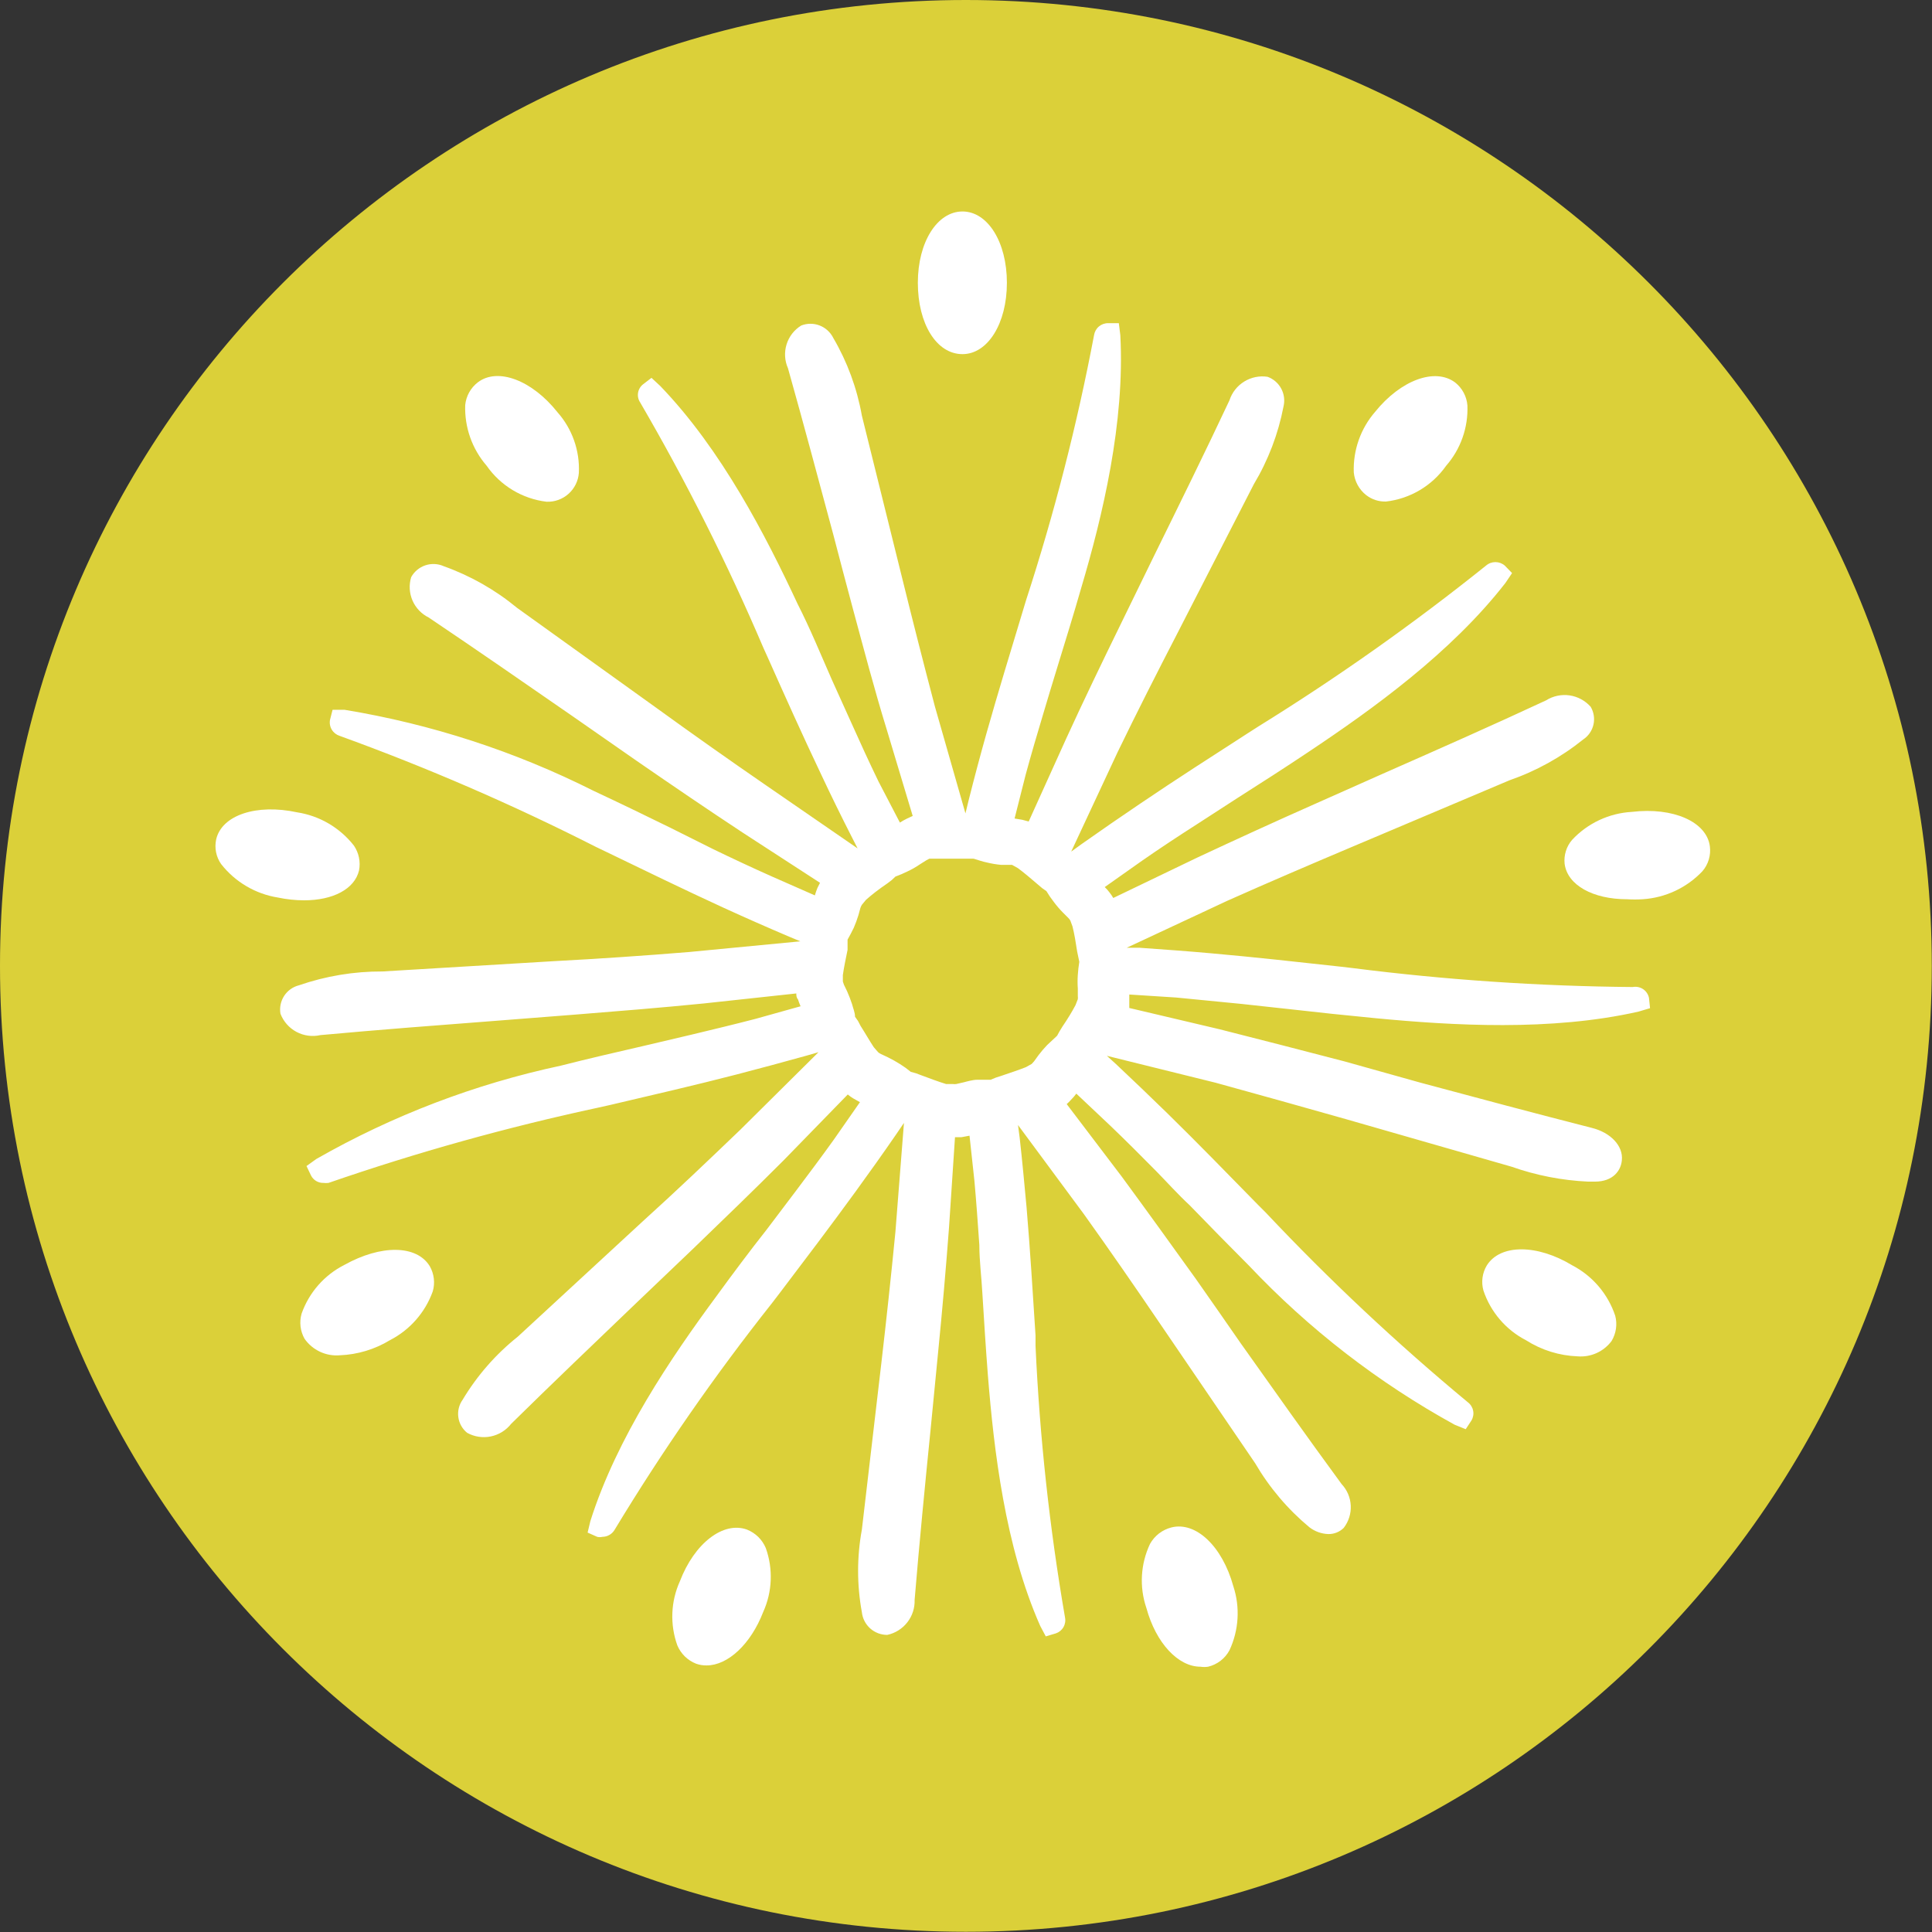
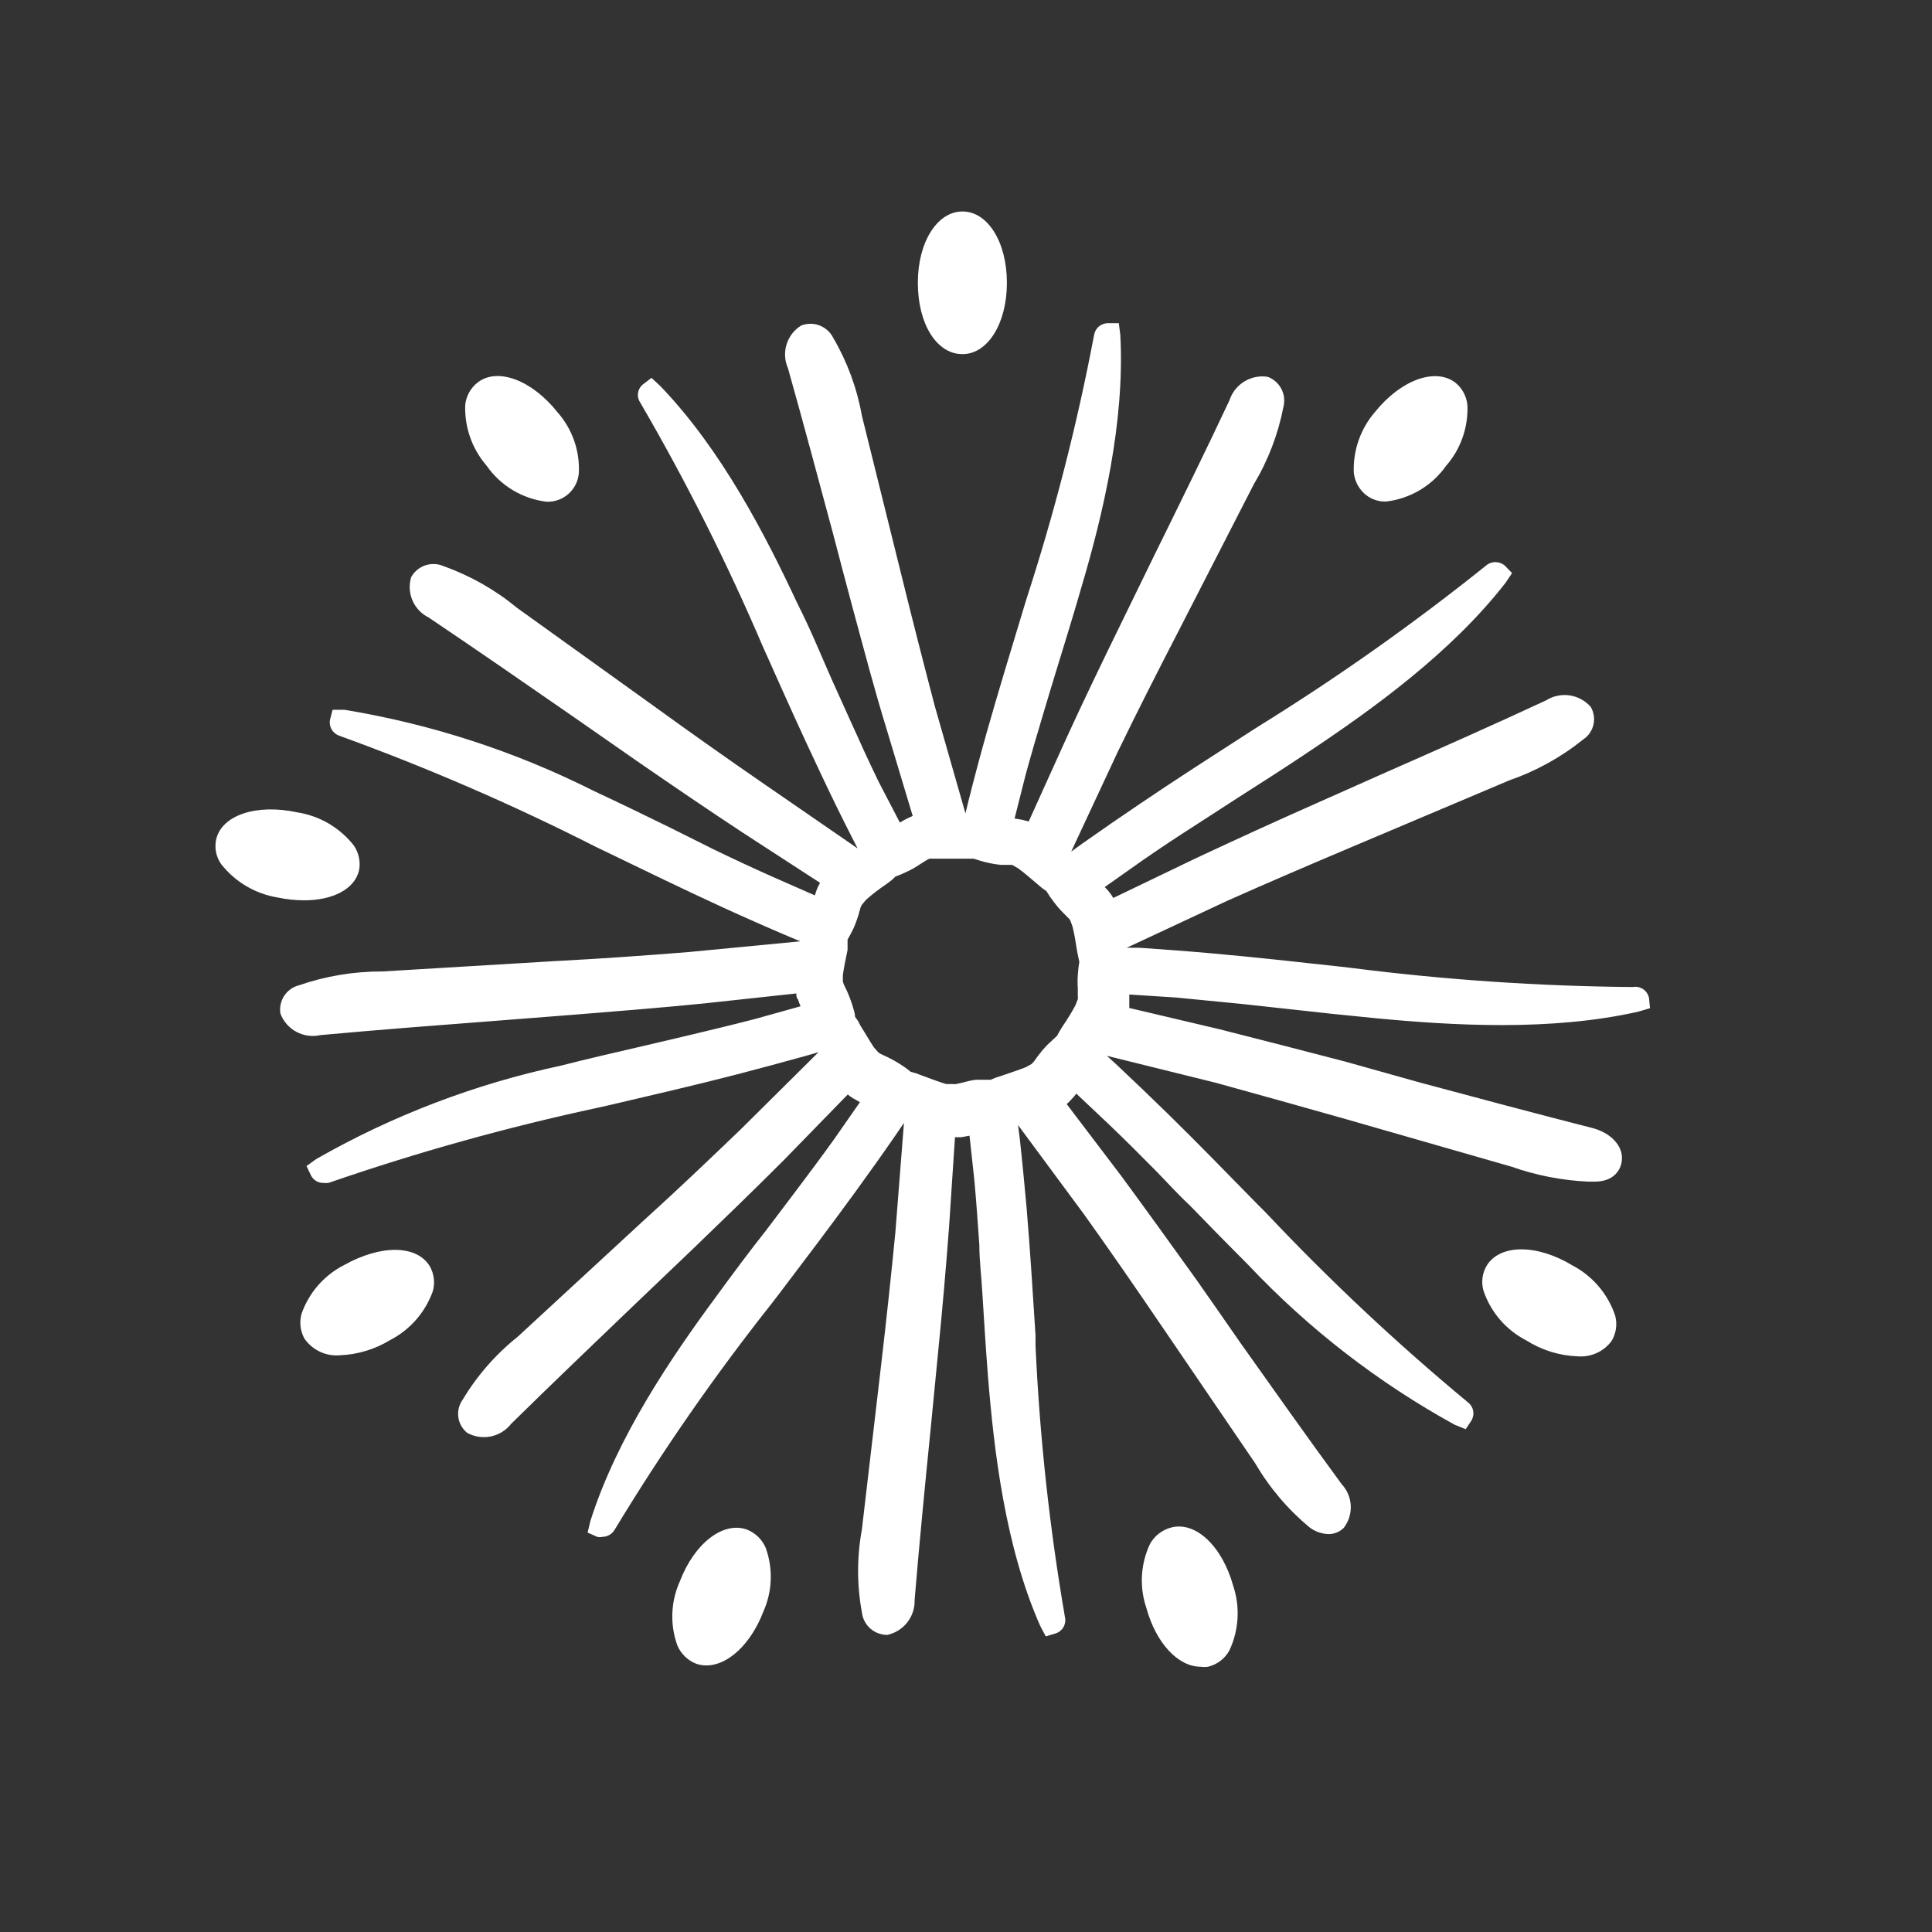
<svg xmlns="http://www.w3.org/2000/svg" width="96" height="96" viewBox="0 0 96 96" fill="none">
  <rect x="0" y="0" width="96" height="96" fill="#333333" stroke="none" />
-   <path d="M47.995 95.989C74.501 95.989 95.989 74.501 95.989 47.995C95.989 21.488 74.501 0 47.995 0C21.488 0 0 21.488 0 47.995C0 74.501 21.488 95.989 47.995 95.989Z" fill="#DBD039" />
  <path d="M47.825 17.597C49.077 17.597 50.032 16.08 50.032 14.052C50.032 12.025 49.077 10.508 47.825 10.508C46.572 10.508 45.607 12.025 45.607 14.052C45.607 16.08 46.53 17.597 47.825 17.597Z" fill="white" />
  <path d="M58.205 75.898C57.982 75.955 57.773 76.057 57.59 76.197C57.408 76.338 57.256 76.514 57.144 76.715C56.672 77.713 56.607 78.855 56.963 79.899C57.441 81.65 58.545 82.818 59.648 82.818C59.775 82.838 59.904 82.838 60.031 82.818C60.255 82.764 60.466 82.664 60.649 82.523C60.832 82.382 60.983 82.204 61.092 82.001C61.558 81.002 61.627 79.864 61.283 78.817C60.731 76.821 59.415 75.59 58.205 75.898Z" fill="white" />
-   <path d="M84.962 42.051C84.803 40.831 83.136 40.098 81.088 40.342C79.955 40.405 78.89 40.903 78.116 41.733C77.976 41.895 77.871 42.084 77.808 42.289C77.744 42.493 77.722 42.708 77.745 42.921C77.882 43.983 79.156 44.683 80.844 44.683C81.102 44.699 81.361 44.699 81.619 44.683C82.749 44.611 83.811 44.115 84.59 43.293C84.737 43.124 84.845 42.926 84.909 42.712C84.973 42.498 84.991 42.273 84.962 42.051V42.051Z" fill="white" />
  <path d="M15.114 44.736C16.536 44.736 17.619 44.184 17.841 43.25C17.923 42.822 17.831 42.38 17.587 42.019C16.89 41.129 15.881 40.536 14.764 40.364C12.747 39.928 11.017 40.502 10.741 41.711C10.696 41.921 10.694 42.137 10.736 42.347C10.778 42.557 10.863 42.756 10.985 42.932C11.682 43.823 12.691 44.419 13.808 44.598C14.238 44.689 14.675 44.735 15.114 44.736Z" fill="white" />
  <path d="M27.16 24.931C27.561 24.946 27.951 24.805 28.25 24.538C28.549 24.271 28.733 23.898 28.763 23.498C28.815 22.394 28.434 21.312 27.701 20.484C26.439 18.892 24.73 18.245 23.743 18.998C23.567 19.133 23.421 19.303 23.313 19.496C23.206 19.69 23.139 19.903 23.116 20.123C23.077 21.226 23.456 22.303 24.178 23.138C24.52 23.63 24.963 24.045 25.477 24.354C25.991 24.663 26.564 24.86 27.16 24.931Z" fill="white" />
  <path d="M78.127 62.875C76.375 61.814 74.55 61.814 73.881 62.875C73.768 63.061 73.695 63.268 73.666 63.483C73.637 63.699 73.652 63.918 73.711 64.127C74.07 65.197 74.832 66.084 75.834 66.6C76.601 67.088 77.484 67.362 78.392 67.396C78.715 67.422 79.039 67.366 79.335 67.233C79.63 67.099 79.886 66.892 80.08 66.632C80.191 66.446 80.265 66.239 80.296 66.024C80.327 65.809 80.315 65.59 80.26 65.38C79.9 64.3 79.135 63.402 78.127 62.875V62.875Z" fill="white" />
  <path d="M17.109 62.854C16.116 63.357 15.356 64.224 14.986 65.274C14.926 65.482 14.909 65.7 14.934 65.915C14.96 66.13 15.028 66.338 15.135 66.526C15.33 66.803 15.595 67.025 15.902 67.168C16.209 67.311 16.548 67.372 16.886 67.343C17.768 67.308 18.627 67.049 19.38 66.59C20.369 66.081 21.127 65.216 21.503 64.17C21.564 63.962 21.582 63.744 21.556 63.529C21.531 63.313 21.462 63.105 21.355 62.917C20.707 61.856 18.935 61.835 17.109 62.854Z" fill="white" />
  <path d="M68.872 24.921C69.466 24.852 70.038 24.659 70.552 24.353C71.066 24.048 71.51 23.637 71.854 23.148C72.579 22.319 72.958 21.245 72.915 20.145C72.897 19.924 72.834 19.71 72.73 19.514C72.626 19.319 72.483 19.147 72.31 19.009C71.313 18.255 69.604 18.882 68.33 20.463C67.607 21.297 67.228 22.374 67.269 23.477C67.29 23.697 67.356 23.909 67.462 24.103C67.568 24.296 67.711 24.466 67.885 24.602C68.166 24.82 68.516 24.933 68.872 24.921V24.921Z" fill="white" />
  <path d="M37.116 76.004C35.938 75.579 34.505 76.683 33.783 78.573C33.329 79.577 33.283 80.719 33.656 81.757C33.742 81.963 33.87 82.151 34.03 82.308C34.191 82.464 34.381 82.587 34.59 82.669C34.757 82.728 34.933 82.757 35.11 82.754C36.171 82.754 37.307 81.693 37.922 80.101C38.377 79.096 38.422 77.954 38.05 76.917C37.962 76.71 37.835 76.523 37.675 76.366C37.514 76.21 37.324 76.087 37.116 76.004V76.004Z" fill="white" />
  <path d="M81.13 49.045C76.471 49.005 71.817 48.689 67.195 48.101L66.653 48.037C64.531 47.804 62.334 47.559 60.168 47.368C58.99 47.262 57.802 47.177 56.613 47.093H55.987L60.986 44.758C63.034 43.845 65.093 42.964 67.152 42.093L75.006 38.772C76.334 38.311 77.573 37.625 78.668 36.744C78.926 36.573 79.109 36.309 79.178 36.007C79.247 35.704 79.197 35.387 79.04 35.12C78.768 34.813 78.395 34.612 77.989 34.553C77.582 34.495 77.169 34.583 76.821 34.802C74.178 36.033 71.514 37.211 68.84 38.389L65.284 39.971C63.342 40.831 61.421 41.711 59.489 42.614L55.318 44.62C55.264 44.527 55.204 44.438 55.138 44.354C55.065 44.255 54.983 44.163 54.894 44.078L56.772 42.752C57.642 42.147 58.545 41.552 59.457 40.968L61.506 39.642C62.673 38.899 63.851 38.145 65.008 37.37C68.192 35.248 72.109 32.435 74.805 28.965L75.134 28.476L74.773 28.105C74.643 27.992 74.477 27.93 74.306 27.93C74.134 27.93 73.968 27.992 73.839 28.105C70.239 30.991 66.468 33.656 62.546 36.086L62.047 36.405C60.253 37.562 58.449 38.718 56.677 39.918C55.7 40.576 54.734 41.244 53.769 41.924L53.227 42.316L55.53 37.381C56.486 35.407 57.483 33.444 58.492 31.491L62.302 24.061C63.016 22.869 63.515 21.562 63.777 20.198C63.85 19.897 63.809 19.58 63.662 19.307C63.515 19.035 63.273 18.826 62.981 18.722C62.579 18.662 62.169 18.746 61.823 18.96C61.477 19.174 61.218 19.503 61.092 19.89C59.882 22.469 58.619 25.027 57.356 27.595L55.668 31.055C54.755 32.923 53.853 34.791 52.983 36.691L51.115 40.82L50.797 40.735L50.414 40.671L50.967 38.485C51.242 37.477 51.54 36.458 51.847 35.439C52.07 34.696 52.293 33.942 52.527 33.189C52.93 31.873 53.344 30.546 53.726 29.209C54.787 25.642 55.902 20.994 55.668 16.653L55.594 16.058H55.074C54.903 16.054 54.737 16.112 54.606 16.221C54.475 16.331 54.389 16.484 54.363 16.653C53.518 21.107 52.391 25.503 50.988 29.814L50.818 30.376C50.213 32.382 49.597 34.388 49.024 36.415C48.713 37.519 48.416 38.633 48.133 39.758L47.973 40.417L46.456 35.11C45.897 32.987 45.355 30.864 44.832 28.742L42.826 20.654C42.584 19.292 42.103 17.984 41.404 16.791C41.263 16.508 41.022 16.287 40.727 16.173C40.433 16.059 40.106 16.06 39.812 16.175C39.463 16.389 39.205 16.722 39.084 17.113C38.963 17.503 38.988 17.924 39.154 18.298C39.928 21.047 40.661 23.796 41.404 26.555C41.722 27.786 42.051 29.017 42.38 30.249C42.921 32.244 43.441 34.239 44.057 36.235L45.352 40.544L45.076 40.671C44.952 40.732 44.831 40.799 44.715 40.873L43.654 38.835C43.197 37.891 42.752 36.925 42.316 35.948L41.329 33.762C40.777 32.509 40.268 31.257 39.631 30.005C38.06 26.64 35.863 22.352 32.807 19.179L32.371 18.775L31.957 19.094C31.823 19.197 31.733 19.348 31.705 19.515C31.677 19.683 31.715 19.855 31.809 19.996C34.1 23.93 36.146 28.003 37.933 32.191L38.135 32.637C39.005 34.59 39.875 36.532 40.799 38.474C41.287 39.514 41.796 40.554 42.327 41.595L42.614 42.157L38.039 39.005C36.199 37.738 34.381 36.454 32.584 35.152L25.695 30.206C24.611 29.31 23.379 28.61 22.055 28.137C21.766 28.006 21.438 27.99 21.137 28.09C20.837 28.191 20.584 28.4 20.431 28.678C20.314 29.061 20.338 29.473 20.497 29.841C20.657 30.208 20.942 30.507 21.302 30.684C23.7 32.297 26.088 33.953 28.466 35.598L31.65 37.816C33.39 39.016 35.131 40.204 36.904 41.372L40.746 43.866L40.618 44.121C40.568 44.242 40.525 44.366 40.491 44.492L38.368 43.558C37.392 43.123 36.415 42.667 35.428 42.189L33.305 41.128C32.053 40.512 30.779 39.897 29.506 39.302C25.605 37.338 21.429 35.978 17.12 35.269H16.525L16.398 35.768C16.367 35.936 16.398 36.11 16.486 36.256C16.574 36.403 16.713 36.512 16.876 36.564C21.23 38.142 25.483 39.985 29.612 42.083L30.121 42.327C32.053 43.261 33.995 44.206 35.959 45.108C37.027 45.596 38.11 46.074 39.207 46.541L39.769 46.774L34.239 47.305C31.996 47.489 29.75 47.641 27.5 47.761L19.009 48.271C17.593 48.265 16.187 48.498 14.848 48.961C14.547 49.038 14.286 49.227 14.117 49.488C13.948 49.75 13.883 50.065 13.936 50.372C14.084 50.758 14.366 51.078 14.73 51.273C15.095 51.468 15.517 51.525 15.92 51.434C18.818 51.168 21.737 50.945 24.655 50.722L28.582 50.415C30.705 50.245 32.828 50.075 34.951 49.863L39.568 49.364C39.568 49.459 39.568 49.566 39.652 49.661C39.688 49.777 39.731 49.89 39.78 50.001L37.54 50.627C36.479 50.903 35.418 51.157 34.356 51.412L32.011 51.964C30.631 52.283 29.24 52.601 27.871 52.951C23.605 53.862 19.506 55.426 15.719 57.589L15.23 57.94L15.453 58.407C15.51 58.521 15.598 58.616 15.707 58.682C15.816 58.748 15.942 58.781 16.069 58.778C16.154 58.788 16.239 58.788 16.324 58.778C20.719 57.259 25.203 56.008 29.75 55.032L30.323 54.904C32.446 54.405 34.568 53.917 36.617 53.386C37.763 53.089 38.899 52.781 40.045 52.463L40.671 52.283L36.787 56.135C35.184 57.674 33.603 59.181 31.936 60.689L25.727 66.42C24.634 67.291 23.707 68.352 22.989 69.551C22.809 69.802 22.732 70.112 22.774 70.418C22.815 70.724 22.972 71.002 23.212 71.196C23.57 71.394 23.987 71.458 24.387 71.376C24.788 71.294 25.146 71.072 25.398 70.75C27.447 68.734 29.527 66.749 31.607 64.754L34.431 62.058C35.938 60.604 37.445 59.15 38.941 57.653L42.125 54.384C42.209 54.455 42.297 54.518 42.391 54.575L42.73 54.766L41.435 56.624C40.82 57.483 40.183 58.332 39.536 59.192L38.092 61.102C37.254 62.164 36.405 63.3 35.587 64.424C33.369 67.428 30.652 71.419 29.336 75.579L29.198 76.153L29.676 76.365C29.759 76.385 29.847 76.385 29.93 76.365C30.056 76.364 30.179 76.331 30.287 76.267C30.395 76.204 30.484 76.113 30.546 76.004C32.911 72.094 35.52 68.336 38.358 64.754L38.74 64.255C40.013 62.578 41.276 60.911 42.518 59.203C43.197 58.269 43.877 57.313 44.535 56.358L44.917 55.796L44.492 61.219C44.28 63.392 44.046 65.567 43.792 67.747L42.826 76.004C42.576 77.362 42.576 78.754 42.826 80.112C42.86 80.422 43.008 80.709 43.241 80.917C43.474 81.124 43.776 81.238 44.089 81.237C44.484 81.152 44.836 80.931 45.084 80.613C45.333 80.295 45.461 79.899 45.447 79.496C45.681 76.673 45.957 73.849 46.243 71.005C46.371 69.731 46.488 68.458 46.615 67.184C46.82 65.125 47.001 63.062 47.156 60.996L47.453 56.507H47.772L48.175 56.432L48.419 58.683C48.515 59.744 48.589 60.805 48.663 61.867C48.663 62.652 48.77 63.448 48.812 64.244C48.897 65.613 48.982 66.982 49.088 68.341C49.385 72.034 49.937 76.832 51.688 80.791L51.964 81.311L52.463 81.162C52.623 81.109 52.759 80.998 52.843 80.851C52.927 80.704 52.954 80.532 52.919 80.366C52.15 75.905 51.66 71.399 51.455 66.876V66.356C51.317 64.234 51.189 62.111 51.009 59.988C50.903 58.842 50.797 57.696 50.669 56.549L50.584 55.902L53.864 60.338C55.148 62.132 56.401 63.947 57.642 65.772L62.365 72.703C63.072 73.913 63.984 74.991 65.061 75.887C65.333 76.097 65.663 76.216 66.006 76.227C66.147 76.229 66.288 76.203 66.419 76.15C66.55 76.097 66.67 76.019 66.77 75.919C67.014 75.603 67.138 75.21 67.118 74.812C67.099 74.413 66.938 74.034 66.664 73.743C64.966 71.43 63.31 69.084 61.644 66.738C60.911 65.677 60.169 64.616 59.425 63.554C58.205 61.856 56.984 60.158 55.743 58.47L53.004 54.862C53.08 54.796 53.151 54.725 53.217 54.649C53.313 54.554 53.402 54.452 53.482 54.342L55.169 55.934C55.934 56.666 56.687 57.42 57.451 58.194C58.003 58.757 58.513 59.33 59.118 59.893C60.084 60.89 61.071 61.898 62.058 62.886C65.033 66.036 68.482 68.704 72.279 70.793L72.831 71.016L73.117 70.58C73.203 70.434 73.233 70.261 73.199 70.095C73.166 69.928 73.072 69.78 72.937 69.678C69.4 66.746 66.046 63.598 62.896 60.253L62.514 59.871C61.018 58.343 59.521 56.804 57.993 55.307C57.154 54.49 56.316 53.684 55.456 52.877L55 52.463L60.402 53.8C62.525 54.384 64.732 55 66.897 55.615L75.102 57.971C76.329 58.404 77.613 58.654 78.912 58.714H79.252C80.165 58.714 80.547 58.152 80.589 57.653C80.663 56.942 80.037 56.273 79.082 56.04C76.259 55.318 73.436 54.565 70.591 53.8L66.802 52.739C64.743 52.198 62.694 51.678 60.614 51.147L56.114 50.086V49.788V49.417L58.438 49.566L61.686 49.884L64.117 50.149C65.507 50.308 66.919 50.457 68.362 50.595C72.151 50.956 77.065 51.253 81.417 50.266L81.99 50.096L81.937 49.587C81.901 49.408 81.796 49.251 81.645 49.15C81.494 49.049 81.309 49.011 81.13 49.045V49.045ZM48.409 42.677C48.621 42.741 48.833 42.815 49.045 42.858C49.272 42.913 49.503 42.952 49.735 42.974H50.107H50.287L50.574 43.134C50.892 43.367 51.211 43.643 51.572 43.951L51.784 44.131L51.996 44.28C52.108 44.468 52.232 44.649 52.367 44.821C52.503 45.005 52.652 45.179 52.813 45.341L53.079 45.607C53.122 45.646 53.158 45.693 53.185 45.745L53.291 46.031C53.386 46.403 53.45 46.806 53.524 47.284L53.63 47.793C53.595 48.007 53.57 48.224 53.556 48.44C53.54 48.667 53.54 48.894 53.556 49.12V49.491C53.562 49.544 53.562 49.597 53.556 49.65L53.44 49.948C53.259 50.287 53.047 50.637 52.792 51.009L52.643 51.253L52.527 51.465L52.038 51.922C51.883 52.083 51.738 52.253 51.603 52.431L51.38 52.739L51.264 52.866L50.977 53.026C50.606 53.174 50.213 53.301 49.746 53.461L49.481 53.546L49.226 53.652H48.568C48.345 53.652 48.048 53.737 47.889 53.779L47.517 53.864C47.457 53.873 47.397 53.873 47.337 53.864H47.008C46.626 53.747 46.233 53.599 45.776 53.429L45.522 53.333L45.256 53.259C45.088 53.12 44.911 52.992 44.726 52.877C44.53 52.753 44.328 52.639 44.121 52.537L43.781 52.378C43.727 52.354 43.677 52.322 43.633 52.283L43.42 52.038C43.208 51.72 43.006 51.359 42.762 50.977L42.635 50.733L42.486 50.521C42.486 50.309 42.391 50.107 42.338 49.895C42.267 49.678 42.185 49.466 42.093 49.258L41.934 48.929L41.881 48.77V48.451C41.934 48.069 42.019 47.666 42.115 47.199V46.923V46.689C42.221 46.498 42.327 46.307 42.422 46.105C42.512 45.898 42.59 45.685 42.656 45.469L42.752 45.118C42.77 45.063 42.795 45.009 42.826 44.959L43.028 44.715C43.325 44.45 43.654 44.195 44.089 43.898L44.312 43.728L44.492 43.558C44.702 43.481 44.907 43.392 45.108 43.293C45.315 43.196 45.514 43.082 45.702 42.953L46.021 42.752L46.18 42.667H46.509C46.912 42.667 47.337 42.667 47.825 42.667H48.366L48.409 42.677Z" fill="white" />
</svg>